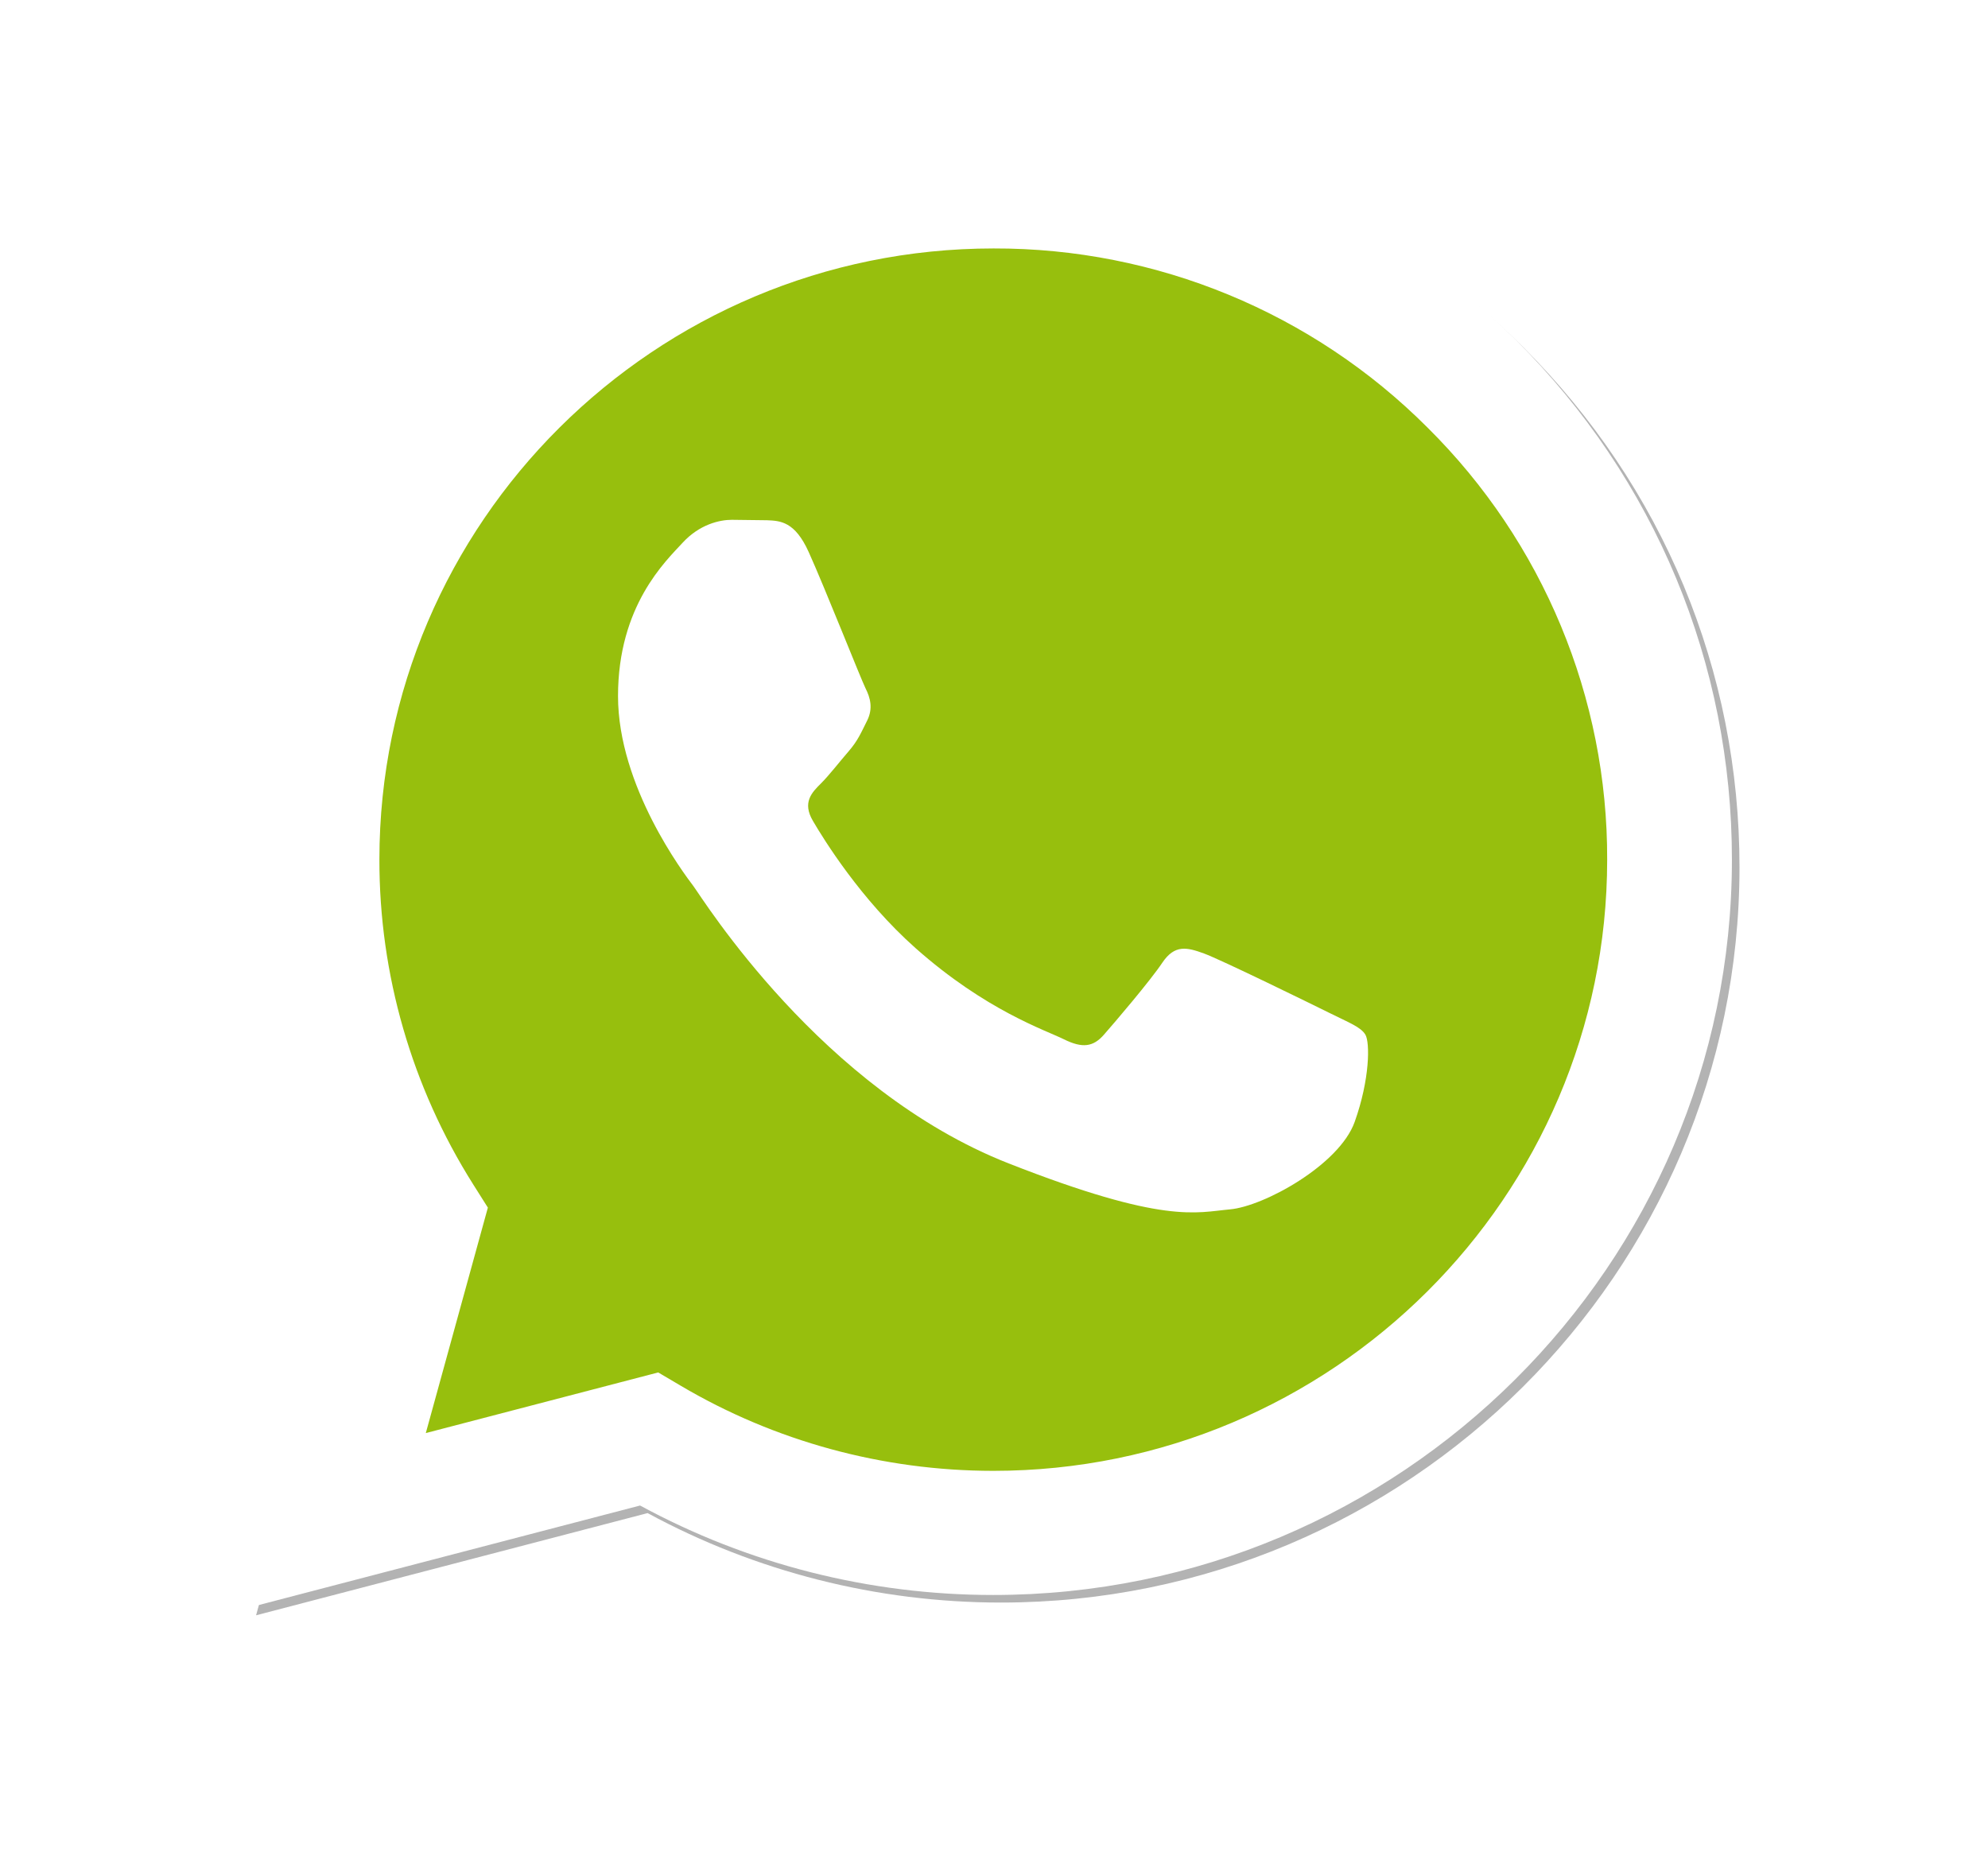
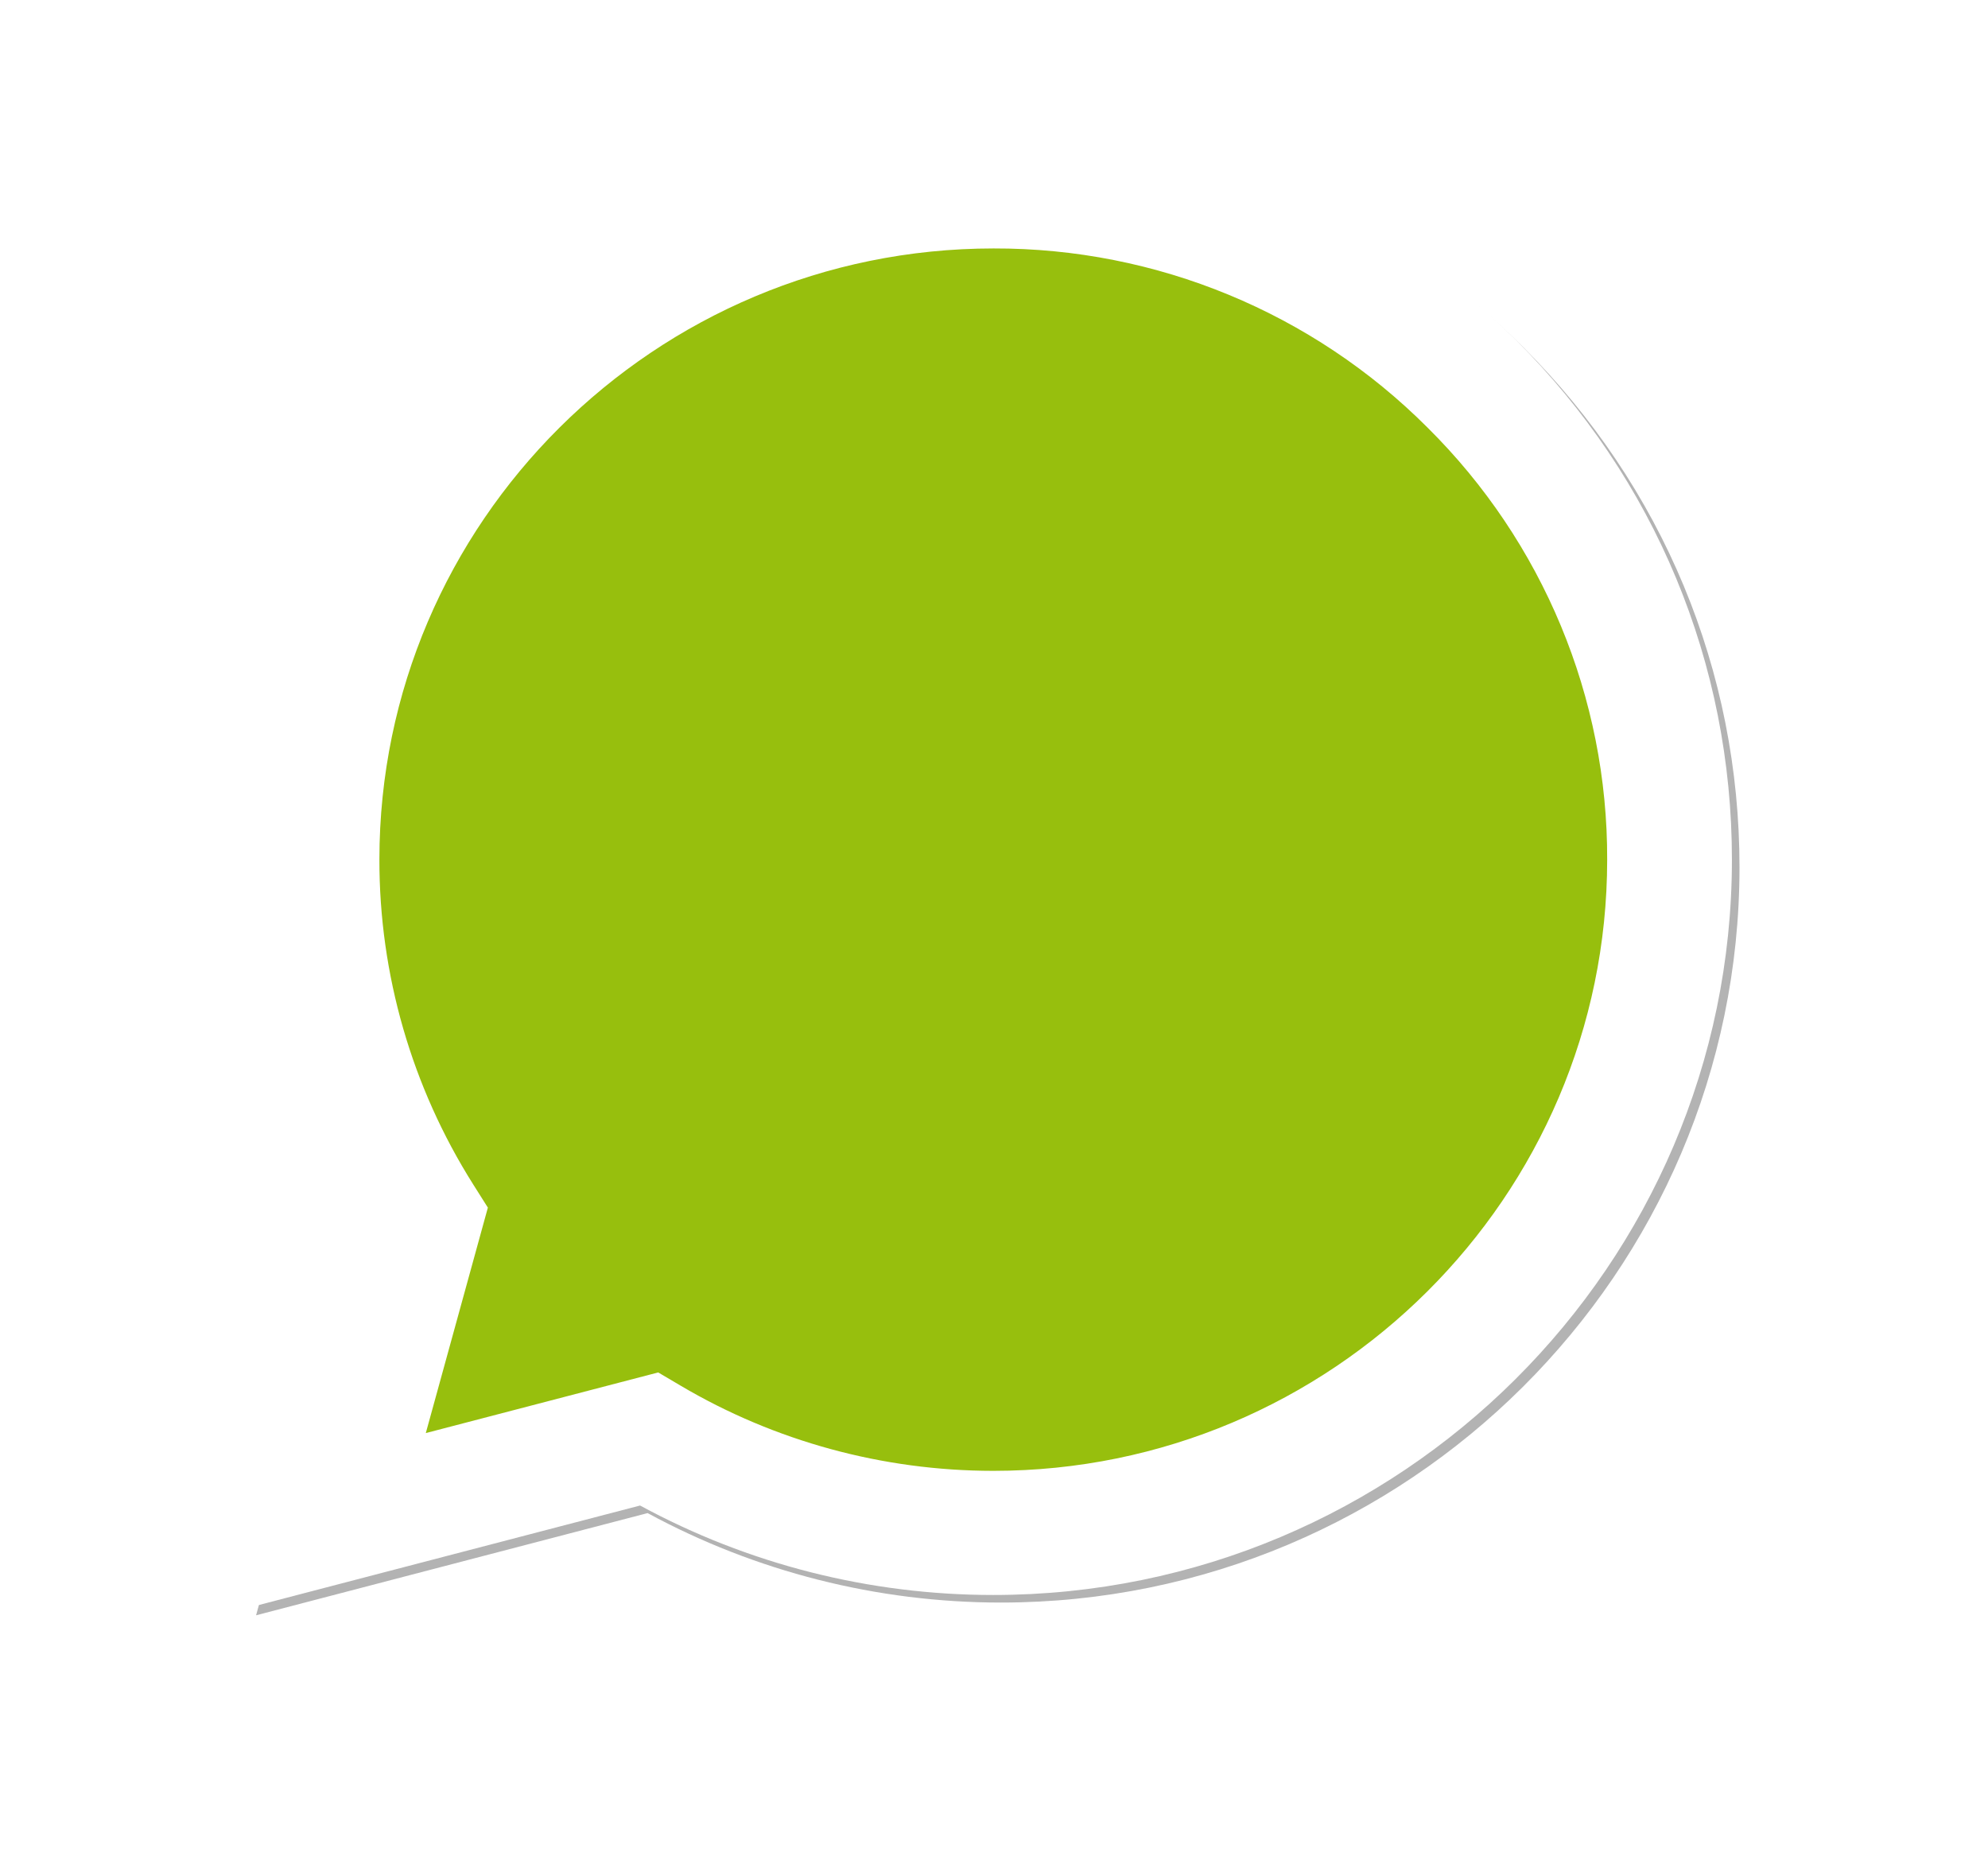
<svg xmlns="http://www.w3.org/2000/svg" width="32" height="30" viewBox="0 0 32 30" fill="none">
  <g filter="url(#filter0_d_0_602)">
    <path fill-rule="evenodd" clip-rule="evenodd" d="M5.809 17.869L4.122 24L10.424 22.355C12.161 23.297 14.116 23.794 16.106 23.795H16.111C22.663 23.795 27.997 18.486 28 11.963C28.001 8.801 26.766 5.828 24.521 3.592C22.276 1.355 19.291 0.123 16.111 0.122C9.558 0.122 4.225 5.429 4.222 11.953C4.221 14.039 4.768 16.074 5.809 17.869ZM11.078 20.425L10.716 20.212L6.977 21.189L7.975 17.56L7.74 17.188C6.75 15.62 6.226 13.806 6.229 11.954C6.231 6.532 10.664 2.12 16.115 2.12C18.737 2.114 21.252 3.153 23.101 5.004C24.966 6.863 25.993 9.334 25.992 11.962C25.99 17.385 21.557 21.797 16.111 21.797H16.107C14.334 21.796 12.594 21.322 11.078 20.425Z" fill="#B3B3B3" />
    <path d="M4 23.878L5.687 17.747C4.645 15.948 4.097 13.908 4.1 11.832C4.103 5.308 9.436 0 15.989 0C19.169 0.002 22.154 1.234 24.399 3.47C26.644 5.707 27.879 8.68 27.878 11.841C27.875 18.365 22.541 23.673 15.989 23.673H15.984C13.994 23.673 12.039 23.176 10.303 22.233L4 23.878Z" fill="white" />
    <path d="M15.993 1.999C10.542 1.999 6.109 6.41 6.107 11.832C6.104 13.684 6.628 15.498 7.618 17.066L7.853 17.438L6.854 21.067L10.595 20.091L10.956 20.304C12.472 21.2 14.212 21.674 15.985 21.675H15.989C21.435 21.675 25.868 17.263 25.87 11.84C25.879 9.23 24.837 6.724 22.979 4.883C21.13 3.031 18.615 1.992 15.993 1.999V1.999Z" fill="#97BF0D" />
-     <path fill-rule="evenodd" clip-rule="evenodd" d="M13.017 6.885C12.795 6.393 12.56 6.383 12.349 6.374L11.78 6.367C11.581 6.367 11.259 6.441 10.987 6.737C10.715 7.033 9.948 7.749 9.948 9.204C9.948 10.659 11.012 12.065 11.161 12.262C11.309 12.46 13.216 15.541 16.235 16.726C18.744 17.711 19.255 17.515 19.8 17.466C20.345 17.417 21.557 16.751 21.805 16.06C22.052 15.37 22.052 14.778 21.978 14.654C21.904 14.53 21.706 14.457 21.409 14.309C21.111 14.161 19.651 13.446 19.379 13.347C19.107 13.248 18.909 13.199 18.71 13.495C18.512 13.791 17.943 14.457 17.77 14.654C17.597 14.852 17.424 14.876 17.126 14.729C16.829 14.581 15.872 14.268 14.737 13.261C13.854 12.477 13.258 11.509 13.085 11.213C12.911 10.917 13.066 10.757 13.215 10.61C13.348 10.477 13.512 10.264 13.661 10.092C13.81 9.919 13.859 9.796 13.958 9.599C14.057 9.401 14.007 9.228 13.933 9.081C13.859 8.933 13.281 7.47 13.017 6.885" fill="white" />
  </g>
  <defs>
    <filter id="filter0_d_0_602" x="0" y="-2" width="32" height="32" filterUnits="userSpaceOnUse" color-interpolation-filters="sRGB">
      <feFlood flood-opacity="0" result="BackgroundImageFix" />
      <feColorMatrix in="SourceAlpha" type="matrix" values="0 0 0 0 0 0 0 0 0 0 0 0 0 0 0 0 0 0 127 0" result="hardAlpha" />
      <feOffset dy="2" />
      <feGaussianBlur stdDeviation="2" />
      <feColorMatrix type="matrix" values="0 0 0 0 0 0 0 0 0 0 0 0 0 0 0 0 0 0 0.234 0" />
      <feBlend mode="normal" in2="BackgroundImageFix" result="effect1_dropShadow_0_602" />
      <feBlend mode="normal" in="SourceGraphic" in2="effect1_dropShadow_0_602" result="shape" />
    </filter>
    <linearGradient id="paint0_linear_0_602" x1="7.343" y1="3.229" x2="7.442" y2="20.044" gradientUnits="userSpaceOnUse">
      <stop stop-color="#57D163" />
      <stop offset="1" stop-color="#23B33A" />
    </linearGradient>
  </defs>
</svg>